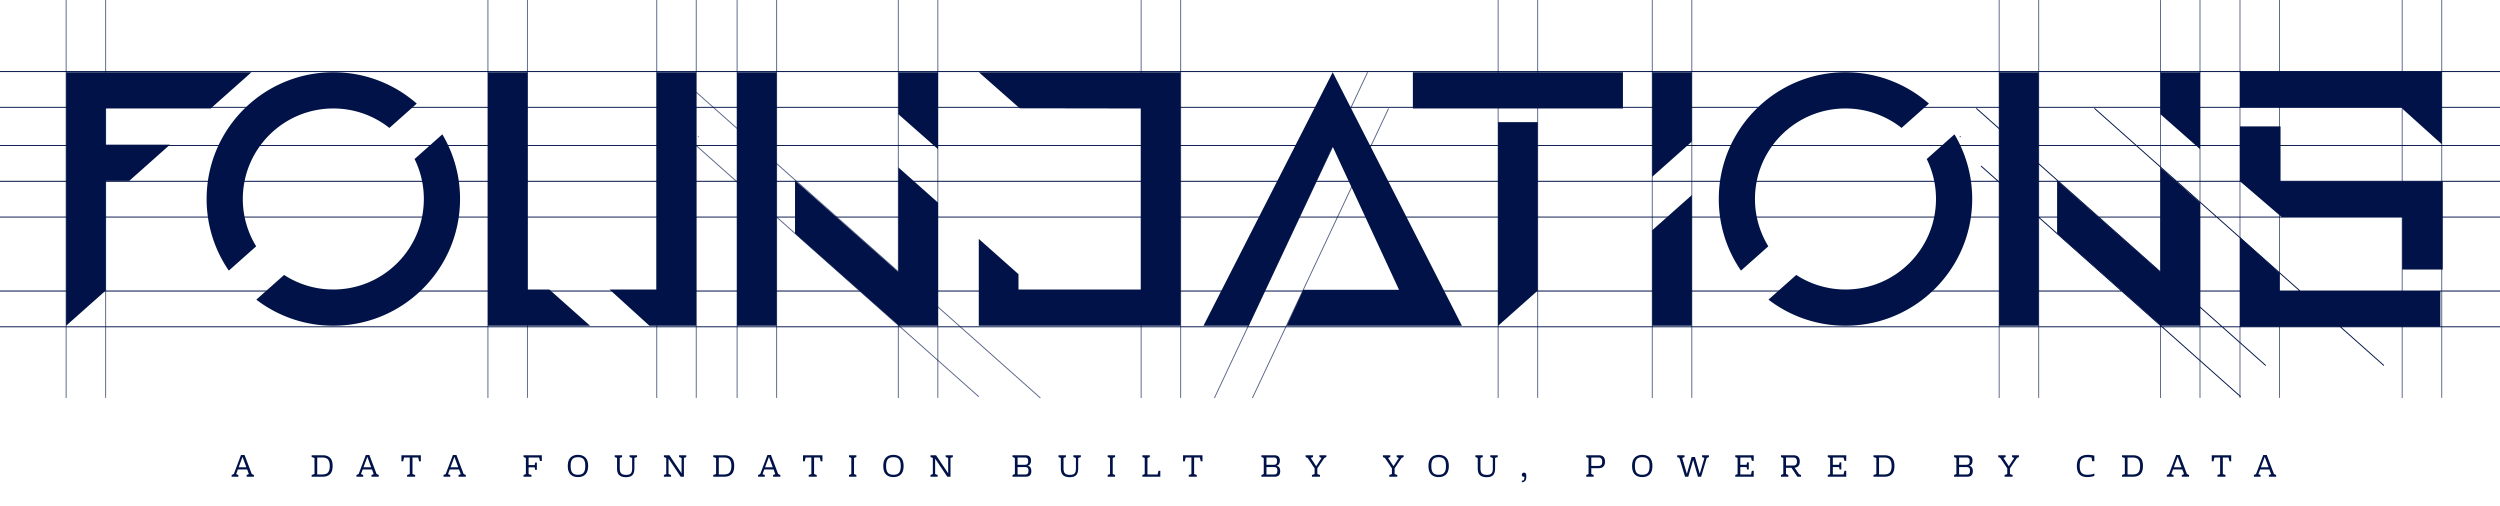
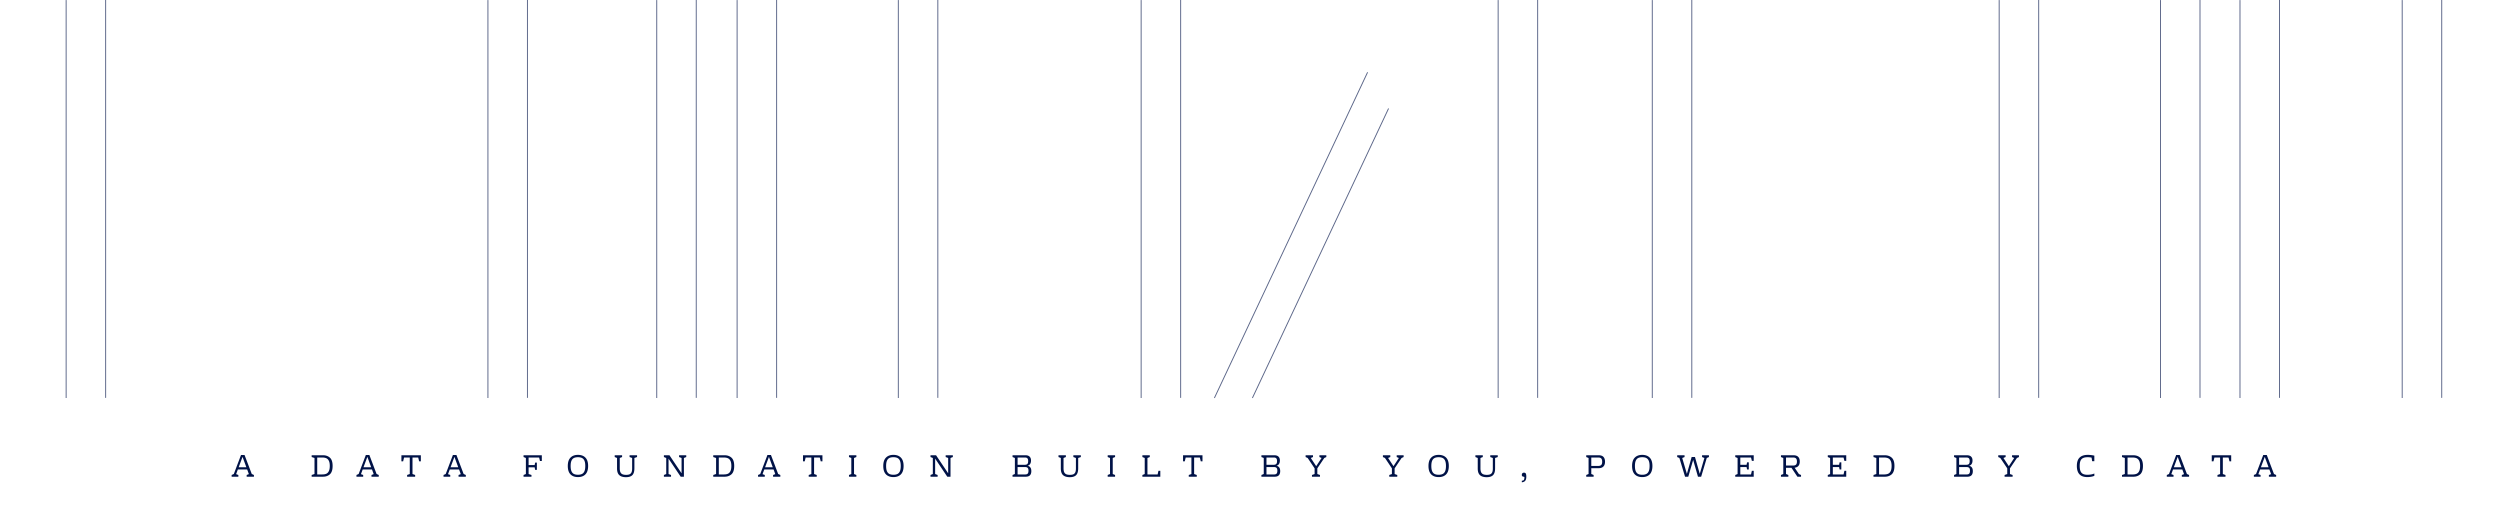
<svg xmlns="http://www.w3.org/2000/svg" width="1048" height="212" fill="none" viewBox="0 0 1048 212">
-   <path stroke="#001247" stroke-miterlimit="10" stroke-width=".395" d="m291.865 38.644 144.27 128.192M291.448 60.685l118.857 105.613M292.733 57.096v.397" opacity=".65" />
-   <path stroke="#001247" stroke-miterlimit="10" stroke-width=".395" d="m828.468 45.42 121.327 107.804M878 45.42l121.328 107.804m-168.911-83.66 108.867 96.734M821.712 57.096v.397M1048 30H0m1048 15H0m1048 16H0m1048 15H0m1048 15H0m1048 31H0m1048 15H0" />
  <path stroke="#001247" stroke-miterlimit="10" stroke-width=".395" d="M27.724.033v166.803M44.285 0v166.798M204.537.033v166.803M221.103 0v166.798M275.303.033v166.803M291.865 0v166.798M308.994.033v166.803M325.56 0v166.798M376.577.033v166.803M393.138 0v166.798M478.367.033v166.803M494.929 0v166.798M628.02.033v166.803M644.586 0v166.798M692.636.033v166.803M709.201 0v166.798M838.053.033v166.803M854.619 0v166.798M939 .033v166.803M955.566 0v166.798M1007 .033v166.803M1023.57 0v166.798M905.672.033v166.803M922.239 0v166.798m-413.16.038 64.215-136.541m-48.283 136.541 57.075-121.361" opacity=".65" />
  <g filter="url(#a)">
-     <path fill="#001247" d="m88.32 45.475 17.088-15.18H27.724v106.242l16.64-14.784V75.828h9.798l17.08-15.177H44.365V45.475H88.32Zm186.904-15.18v91.066h-19.696l16.708 15.177h19.629V30.295h-16.641Zm-54.046 91.066V30.294h-16.641v106.244h42.809l-17.08-15.177h-9.088Zm337.494-91.067-54.167 106.244h18.945l35.222-75.052 27.799 59.992h-40.129l-6.969 15.06h73.462L558.672 30.294Zm-148.338 0 17.146 15.102 50.808.079v75.886h-51.342v.054l-.059-.054h.059v-6.434l-16.641-14.784v36.395h84.624V30.294h-84.595Zm-84.737 0h-16.641v106.244h16.641V30.294Zm50.979 83.744-43.301-38.386v22.2h-.042l43.343 38.427v.258h16.641V84.941l-16.641-14.788v43.885Zm0-83.743v17.559l16.641 14.675V30.295h-16.641Zm478.08-.001h-16.641v106.244h16.641V30.294Zm50.979 83.744-43.301-38.385v22.199h-.042l43.343 38.427v.258h16.641V84.941l-16.641-14.788v43.885Zm0-83.743v17.559l16.641 14.675V30.295h-16.641Zm-798.249 72.956a37.761 37.761 0 0 1-5.596-19.837c0-20.956 16.988-37.944 37.943-37.944 8.876 0 17.038 3.05 23.502 8.154L174.71 43.43c-9.343-8.179-21.578-13.14-34.972-13.14-29.339 0-53.12 23.785-53.12 53.12a52.874 52.874 0 0 0 9.301 30.031l11.475-10.194-.008.004Zm66.398-36.583a37.77 37.77 0 0 1 3.889 16.75c0 20.955-16.987 37.942-37.943 37.942a37.73 37.73 0 0 1-20.635-6.1l-11.646 10.344a52.89 52.89 0 0 0 32.281 10.933c29.339 0 53.119-23.785 53.119-53.124a52.919 52.919 0 0 0-7.423-27.098L173.78 66.664l.004.004Zm567.498 36.583a37.761 37.761 0 0 1-5.596-19.837c0-20.956 16.987-37.944 37.943-37.944 8.875 0 17.037 3.05 23.501 8.154l11.475-10.194c-9.343-8.179-21.577-13.14-34.972-13.14-29.339 0-53.119 23.785-53.119 53.12a52.873 52.873 0 0 0 9.301 30.031l11.475-10.194-.008.004Zm66.396-36.583a37.756 37.756 0 0 1 3.889 16.75c0 20.955-16.987 37.942-37.943 37.942a37.727 37.727 0 0 1-20.634-6.1l-11.646 10.344a52.887 52.887 0 0 0 32.28 10.933c29.339 0 53.12-23.785 53.12-53.124a52.91 52.91 0 0 0-7.424-27.098l-11.646 10.349.004.004Zm-127.34-36.374h-88.067v15.181h88.067v-15.18ZM955.642 114.5v7.5H1023v15h-84V99.5l16.642 15ZM1024 113h-17V91h-50.5L939 76V53h17v23h68v37Zm-.36-52.5-16.64-15V45h-68V30h84.64v30.5Zm-379.017 61.312V51.196h-16.641v85.342h.067l16.574-14.726Zm64.616-62.471V30.294h-16.641v43.831l16.641-14.784Zm-16.641 37.197v40h16.641V81.754l-16.641 14.784Z" />
-   </g>
+     </g>
  <path fill="#001247" d="M106.446 199.109v.727h-3.043v-.727l.926-.357-.714-1.945h-3.903l-.728 1.958.94.344v.727h-2.818v-.727l.913-.41 3.016-7.965h1.482l3.016 7.951.913.424Zm-3.175-3.242-1.601-4.339-1.614 4.339h3.215Zm32.126-5.027c1.173 0 2.139.34 2.898 1.019.758.679 1.137 1.83 1.137 3.453 0 1.649-.379 2.818-1.137 3.506-.759.679-1.725 1.018-2.898 1.018h-4.749v-.727l1.19-.41v-6.721l-1.19-.384v-.754h4.749Zm-2.421.953v7.091h2.143c.662 0 1.217-.097 1.667-.291.45-.203.803-.565 1.059-1.085.264-.529.397-1.261.397-2.196 0-.918-.133-1.632-.397-2.144-.256-.52-.609-.877-1.059-1.071-.45-.203-1.005-.304-1.667-.304h-2.143Zm25.796 7.316v.727h-3.043v-.727l.926-.357-.714-1.945h-3.903l-.728 1.958.939.344v.727h-2.818v-.727l.913-.41 3.017-7.965h1.482l3.016 7.951.913.424Zm-3.175-3.242-1.601-4.339-1.614 4.339h3.215Zm20.828-2.487h-.727l-.384-1.587h-2.395v6.919l1.112.397v.727h-3.361v-.727l1.111-.397v-6.919h-2.394l-.384 1.587h-.727v-2.54h8.149v2.54Zm18.846 5.729v.727h-3.043v-.727l.926-.357-.715-1.945h-3.902l-.728 1.958.939.344v.727h-2.818v-.727l.913-.41 3.017-7.965h1.481l3.017 7.951.913.424Zm-3.176-3.242-1.6-4.339-1.615 4.339h3.215Zm35.037-2.606h-.767l-.357-1.468h-4.419v3.161h2.54l.198-1.031h.728v3.056h-.728l-.198-1.072h-2.54v2.805l1.204.397v.727h-3.321v-.727l.979-.397v-6.734l-.979-.384v-.754h7.66v2.421Zm15.149-2.58c1.341 0 2.386.388 3.135 1.164.75.768 1.125 1.932 1.125 3.493s-.375 2.73-1.125 3.506c-.749.767-1.794 1.151-3.135 1.151-1.341 0-2.386-.384-3.136-1.151-.749-.776-1.124-1.945-1.124-3.506 0-1.561.375-2.725 1.124-3.493.75-.776 1.795-1.164 3.136-1.164Zm0 .979c-.714 0-1.297.119-1.746.357-.441.239-.772.627-.993 1.165-.22.538-.33 1.257-.33 2.156 0 .9.11 1.619.33 2.157.221.538.552.926.993 1.164.449.238 1.032.357 1.746.357s1.292-.119 1.733-.357c.45-.238.785-.626 1.006-1.164.22-.538.33-1.257.33-2.157 0-.899-.11-1.618-.33-2.156-.221-.538-.556-.926-1.006-1.165-.441-.238-1.019-.357-1.733-.357Zm24.772-.066-1.112.384v4.326c0 1.349-.291 2.311-.873 2.884-.573.565-1.459.847-2.659.847-1.226 0-2.156-.282-2.791-.847-.636-.573-.953-1.504-.953-2.791v-4.419l-.979-.384v-.754h3.096v.754l-.979.384v4.326c0 .697.092 1.248.278 1.654.194.397.48.679.86.846.388.168.895.252 1.521.252.591 0 1.067-.075 1.429-.225.361-.159.635-.428.82-.807.185-.388.278-.931.278-1.627v-4.419l-1.072-.384v-.754h3.136v.754Zm20.623-.754v.754l-.979.384v7.858h-1.349l-5.094-7.58v6.456l1.045.397v.727h-2.99v-.727l.979-.397v-6.734l-.979-.384v-.754h2.329l5.08 7.568v-6.43l-1.045-.384v-.754h3.003Zm16.068 0c1.173 0 2.138.34 2.897 1.019.758.679 1.138 1.83 1.138 3.453 0 1.649-.38 2.818-1.138 3.506-.759.679-1.724 1.018-2.897 1.018h-4.75v-.727l1.191-.41v-6.721l-1.191-.384v-.754h4.75Zm-2.422.953v7.091h2.144c.661 0 1.217-.097 1.667-.291.45-.203.802-.565 1.058-1.085.265-.529.397-1.261.397-2.196 0-.918-.132-1.632-.397-2.144-.256-.52-.608-.877-1.058-1.071-.45-.203-1.006-.304-1.667-.304h-2.144Zm25.796 7.316v.727h-3.043v-.727l.926-.357-.714-1.945h-3.903l-.727 1.958.939.344v.727h-2.818v-.727l.913-.41 3.016-7.965h1.482l3.016 7.951.913.424Zm-3.175-3.242-1.601-4.339-1.614 4.339h3.215Zm20.829-2.487h-.728l-.384-1.587h-2.394v6.919l1.111.397v.727h-3.36v-.727l1.111-.397v-6.919h-2.395l-.383 1.587h-.728v-2.54h8.15v2.54Zm14.217-1.786-.979.384v6.734l.979.397v.727h-3.096v-.727l.979-.397v-6.734l-.979-.384v-.754h3.096v.754Zm15.54-.913c1.341 0 2.386.388 3.136 1.164.749.768 1.124 1.932 1.124 3.493s-.375 2.73-1.124 3.506c-.75.767-1.795 1.151-3.136 1.151-1.341 0-2.386-.384-3.135-1.151-.75-.776-1.125-1.945-1.125-3.506 0-1.561.375-2.725 1.125-3.493.749-.776 1.794-1.164 3.135-1.164Zm0 .979c-.714 0-1.296.119-1.746.357-.441.239-.772.627-.992 1.165-.221.538-.331 1.257-.331 2.156 0 .9.11 1.619.331 2.157.22.538.551.926.992 1.164.45.238 1.032.357 1.746.357.715 0 1.292-.119 1.733-.357.45-.238.785-.626 1.006-1.164.22-.538.33-1.257.33-2.157 0-.899-.11-1.618-.33-2.156-.221-.538-.556-.926-1.006-1.165-.441-.238-1.018-.357-1.733-.357Zm24.904-.82v.754l-.979.384v7.858h-1.349l-5.094-7.58v6.456l1.045.397v.727h-2.99v-.727l.979-.397v-6.734l-.979-.384v-.754h2.329l5.08 7.568v-6.43l-1.045-.384v-.754h3.003Zm25.026 8.269.979-.41v-6.721l-.979-.384v-.754h5.385c.802 0 1.393.194 1.773.582.388.379.582.917.582 1.614 0 .609-.128 1.103-.384 1.482-.247.37-.604.617-1.072.741.494.079.882.304 1.165.675.282.361.423.886.423 1.574 0 .767-.194 1.349-.582 1.746-.388.388-.961.582-1.72.582h-5.57v-.727Zm5.133-4.274c.512 0 .874-.114 1.085-.344.221-.238.331-.63.331-1.177 0-.538-.101-.926-.304-1.164-.203-.238-.538-.357-1.006-.357h-3.122v3.042h3.016Zm.212 4.049c.468 0 .807-.119 1.019-.357.211-.247.317-.644.317-1.191 0-.556-.11-.953-.33-1.191-.221-.238-.591-.357-1.112-.357h-3.122v3.096h3.228Zm23.283-7.29-1.112.384v4.326c0 1.349-.291 2.311-.873 2.884-.573.565-1.46.847-2.659.847-1.226 0-2.157-.282-2.792-.847-.635-.573-.952-1.504-.952-2.791v-4.419l-.979-.384v-.754h3.095v.754l-.979.384v4.326c0 .697.093 1.248.278 1.654.194.397.481.679.86.846.388.168.895.252 1.522.252.591 0 1.067-.075 1.429-.225.361-.159.635-.428.82-.807.185-.388.278-.931.278-1.627v-4.419l-1.072-.384v-.754h3.136v.754Zm14.352 0-.979.384v6.734l.979.397v.727h-3.096v-.727l.979-.397v-6.734l-.979-.384v-.754h3.096v.754Zm14.548 0-.979.384v6.906h4.273l.344-1.522h.78v2.474h-7.514v-.727l.979-.397v-6.734l-.979-.384v-.754h3.096v.754Zm22.1 1.786h-.728l-.383-1.587h-2.395v6.919l1.111.397v.727h-3.36v-.727l1.111-.397v-6.919h-2.394l-.384 1.587h-.728v-2.54h8.15v2.54Zm24.7 5.729.979-.41v-6.721l-.979-.384v-.754h5.385c.803 0 1.394.194 1.773.582.388.379.582.917.582 1.614 0 .609-.128 1.103-.384 1.482-.247.37-.604.617-1.071.741.494.079.882.304 1.164.675.282.361.423.886.423 1.574 0 .767-.194 1.349-.582 1.746-.388.388-.961.582-1.72.582h-5.57v-.727Zm5.134-4.274c.511 0 .873-.114 1.085-.344.22-.238.33-.63.33-1.177 0-.538-.101-.926-.304-1.164-.203-.238-.538-.357-1.005-.357h-3.123v3.042h3.017Zm.211 4.049c.468 0 .807-.119 1.019-.357.212-.247.318-.644.318-1.191 0-.556-.111-.953-.331-1.191-.221-.238-.591-.357-1.111-.357h-3.123v3.096h3.228Zm21.864-8.044v.754l-.847.384-2.924 4.352v2.382l1.111.397v.727h-3.36v-.727l1.111-.397v-2.382l-2.91-4.352-.86-.384v-.754h3.095v.754l-.926.384 2.263 3.44 2.262-3.44-.913-.384v-.754h2.898Zm32.403 0v.754l-.847.384-2.924 4.352v2.382l1.111.397v.727h-3.36v-.727l1.111-.397v-2.382l-2.91-4.352-.86-.384v-.754h3.096v.754l-.926.384 2.262 3.44 2.262-3.44-.913-.384v-.754h2.898Zm14.683-.159c1.341 0 2.386.388 3.136 1.164.75.768 1.124 1.932 1.124 3.493s-.374 2.73-1.124 3.506c-.75.767-1.795 1.151-3.136 1.151-1.34 0-2.386-.384-3.135-1.151-.75-.776-1.125-1.945-1.125-3.506 0-1.561.375-2.725 1.125-3.493.749-.776 1.795-1.164 3.135-1.164Zm0 .979c-.714 0-1.296.119-1.746.357-.441.239-.772.627-.992 1.165-.221.538-.331 1.257-.331 2.156 0 .9.11 1.619.331 2.157.22.538.551.926.992 1.164.45.238 1.032.357 1.746.357.715 0 1.292-.119 1.733-.357.45-.238.785-.626 1.006-1.164.22-.538.331-1.257.331-2.157 0-.899-.111-1.618-.331-2.156-.221-.538-.556-.926-1.006-1.165-.441-.238-1.018-.357-1.733-.357Zm24.772-.066-1.111.384v4.326c0 1.349-.291 2.311-.873 2.884-.574.565-1.46.847-2.66.847-1.226 0-2.156-.282-2.791-.847-.635-.573-.953-1.504-.953-2.791v-4.419l-.979-.384v-.754h3.096v.754l-.979.384v4.326c0 .697.093 1.248.278 1.654.194.397.481.679.86.846.388.168.895.252 1.521.252.591 0 1.068-.075 1.429-.225.362-.159.635-.428.82-.807.186-.388.278-.931.278-1.627v-4.419l-1.071-.384v-.754h3.135v.754Zm11.032 6.549c.371 0 .618.137.741.41.132.265.198.684.198 1.257 0 .803-.158 1.385-.476 1.746-.317.371-.785.578-1.402.622v-.661c.291-.018.511-.071.661-.159.15-.088.256-.243.318-.463.07-.212.106-.529.106-.953l-.9-.278a.847.847 0 0 1-.185-.555c0-.309.079-.547.238-.715.168-.167.401-.251.701-.251Zm28.181-1.879v2.435l.979.41v.727h-3.096v-.727l.979-.41v-6.721l-.979-.384v-.754h5.266c.855 0 1.504.229 1.945.688.441.459.661 1.133.661 2.024s-.234 1.566-.701 2.024c-.459.459-1.133.688-2.024.688h-3.03Zm4.565-2.712c0-.617-.124-1.063-.371-1.336-.238-.282-.622-.423-1.151-.423h-3.043v3.519h2.911c.591 0 1.014-.137 1.27-.41.256-.274.384-.724.384-1.35Zm16.799-2.871c1.341 0 2.386.388 3.136 1.164.749.768 1.124 1.932 1.124 3.493s-.375 2.73-1.124 3.506c-.75.767-1.795 1.151-3.136 1.151-1.34 0-2.386-.384-3.135-1.151-.75-.776-1.125-1.945-1.125-3.506 0-1.561.375-2.725 1.125-3.493.749-.776 1.795-1.164 3.135-1.164Zm0 .979c-.714 0-1.296.119-1.746.357-.441.239-.772.627-.992 1.165-.221.538-.331 1.257-.331 2.156 0 .9.11 1.619.331 2.157.22.538.551.926.992 1.164.45.238 1.032.357 1.746.357.715 0 1.292-.119 1.733-.357.45-.238.785-.626 1.006-1.164.22-.538.331-1.257.331-2.157 0-.899-.111-1.618-.331-2.156-.221-.538-.556-.926-1.006-1.165-.441-.238-1.018-.357-1.733-.357Zm27.958-.82v.754l-.913.384-2.354 7.858h-1.337l-2.011-7.051-2.05 7.051h-1.35l-2.381-7.858-.913-.384v-.754h3.083v.754l-.979.384 1.958 6.668 1.997-7.078h1.389l2.011 7.064 1.945-6.654-.979-.384v-.754h2.884Zm18.769 2.342h-.781l-.344-1.389h-4.498v3.042h2.633l.198-1.018h.728v2.99h-.728l-.198-1.019h-2.633v3.096h4.498l.344-1.522h.781v2.474h-7.74v-.727l.979-.397v-6.734l-.979-.384v-.754h7.74v2.342Zm19.835 5.927v.727h-1.522l-2.487-3.73h-2.289v2.593l.979.41v.727h-3.096v-.727l.979-.41v-6.721l-.979-.384v-.754h5.279c.856 0 1.504.225 1.945.675.441.441.661 1.093.661 1.958 0 .767-.185 1.371-.555 1.812-.362.432-.895.693-1.601.781l1.786 2.646.9.397Zm-6.298-3.956h2.924c.591 0 1.014-.128 1.27-.384.256-.264.384-.697.384-1.296 0-.591-.124-1.019-.371-1.284-.238-.264-.622-.396-1.151-.396h-3.056v3.36Zm25.248-1.971h-.78l-.344-1.389h-4.499v3.042h2.633l.199-1.018h.727v2.99h-.727l-.199-1.019h-2.633v3.096h4.499l.344-1.522h.78v2.474h-7.739v-.727l.979-.397v-6.734l-.979-.384v-.754h7.739v2.342Zm16.17-2.342c1.174 0 2.139.34 2.898 1.019.758.679 1.138 1.83 1.138 3.453 0 1.649-.38 2.818-1.138 3.506-.759.679-1.724 1.018-2.898 1.018h-4.749v-.727l1.191-.41v-6.721l-1.191-.384v-.754h4.749Zm-2.421.953v7.091h2.144c.661 0 1.217-.097 1.667-.291.449-.203.802-.565 1.058-1.085.265-.529.397-1.261.397-2.196 0-.918-.132-1.632-.397-2.144-.256-.52-.609-.877-1.058-1.071-.45-.203-1.006-.304-1.667-.304h-2.144Zm31.445 7.316.979-.41v-6.721l-.979-.384v-.754h5.384c.803 0 1.394.194 1.773.582.388.379.582.917.582 1.614 0 .609-.128 1.103-.384 1.482-.247.37-.604.617-1.071.741.494.079.882.304 1.164.675.282.361.423.886.423 1.574 0 .767-.194 1.349-.582 1.746-.388.388-.961.582-1.72.582h-5.569v-.727Zm5.133-4.274c.511 0 .873-.114 1.085-.344.22-.238.33-.63.33-1.177 0-.538-.101-.926-.304-1.164-.203-.238-.538-.357-1.005-.357h-3.123v3.042h3.017Zm.211 4.049c.468 0 .807-.119 1.019-.357.212-.247.318-.644.318-1.191 0-.556-.111-.953-.331-1.191-.221-.238-.591-.357-1.111-.357h-3.123v3.096h3.228Zm21.864-8.044v.754l-.847.384-2.924 4.352v2.382l1.111.397v.727h-3.36v-.727l1.111-.397v-2.382l-2.91-4.352-.86-.384v-.754h3.096v.754l-.927.384 2.263 3.44 2.262-3.44-.913-.384v-.754h2.898Zm28.758.82c-.793 0-1.429.119-1.905.357-.476.23-.829.609-1.058 1.138-.221.529-.331 1.244-.331 2.143 0 .918.11 1.65.331 2.197.229.538.578.926 1.045 1.164.467.238 1.08.357 1.839.357.485 0 .983-.04 1.495-.119.52-.088.997-.225 1.429-.41v.979a5.5 5.5 0 0 1-1.336.384 8.654 8.654 0 0 1-1.588.145c-2.937 0-4.406-1.552-4.406-4.657 0-1.614.388-2.791 1.165-3.532.776-.75 1.918-1.125 3.426-1.125.882 0 1.795.106 2.739.318v2.341h-.926l-.225-1.508a8.284 8.284 0 0 0-1.694-.172Zm19.184-.82c1.173 0 2.139.34 2.897 1.019.759.679 1.138 1.83 1.138 3.453 0 1.649-.379 2.818-1.138 3.506-.758.679-1.724 1.018-2.897 1.018h-4.75v-.727l1.191-.41v-6.721l-1.191-.384v-.754h4.75Zm-2.421.953v7.091h2.143c.661 0 1.217-.097 1.667-.291.45-.203.802-.565 1.058-1.085.265-.529.397-1.261.397-2.196 0-.918-.132-1.632-.397-2.144-.256-.52-.608-.877-1.058-1.071-.45-.203-1.006-.304-1.667-.304h-2.143Zm25.795 7.316v.727h-3.043v-.727l.927-.357-.715-1.945h-3.903l-.727 1.958.939.344v.727h-2.818v-.727l.913-.41 3.016-7.965h1.482l3.016 7.951.913.424Zm-3.175-3.242-1.601-4.339-1.614 4.339h3.215Zm20.829-2.487h-.728l-.384-1.587h-2.394v6.919l1.111.397v.727h-3.36v-.727l1.111-.397v-6.919h-2.395l-.383 1.587h-.728v-2.54h8.15v2.54Zm18.845 5.729v.727h-3.043v-.727l.926-.357-.714-1.945h-3.903l-.728 1.958.94.344v.727h-2.818v-.727l.913-.41 3.016-7.965h1.482l3.016 7.951.913.424Zm-3.175-3.242-1.601-4.339-1.614 4.339h3.215Z" />
  <defs>
    <filter id="a" width="1008.28" height="119" x="21.724" y="24" color-interpolation-filters="sRGB" filterUnits="userSpaceOnUse">
      <feFlood flood-opacity="0" result="BackgroundImageFix" />
      <feColorMatrix in="SourceAlpha" result="hardAlpha" values="0 0 0 0 0 0 0 0 0 0 0 0 0 0 0 0 0 0 127 0" />
      <feOffset />
      <feGaussianBlur stdDeviation="3" />
      <feComposite in2="hardAlpha" operator="out" />
      <feColorMatrix values="0 0 0 0 0 0 0 0 0 0 0 0 0 0 0 0 0 0 0.15 0" />
      <feBlend in2="BackgroundImageFix" result="effect1_dropShadow_109_21520" />
      <feBlend in="SourceGraphic" in2="effect1_dropShadow_109_21520" result="shape" />
    </filter>
  </defs>
</svg>